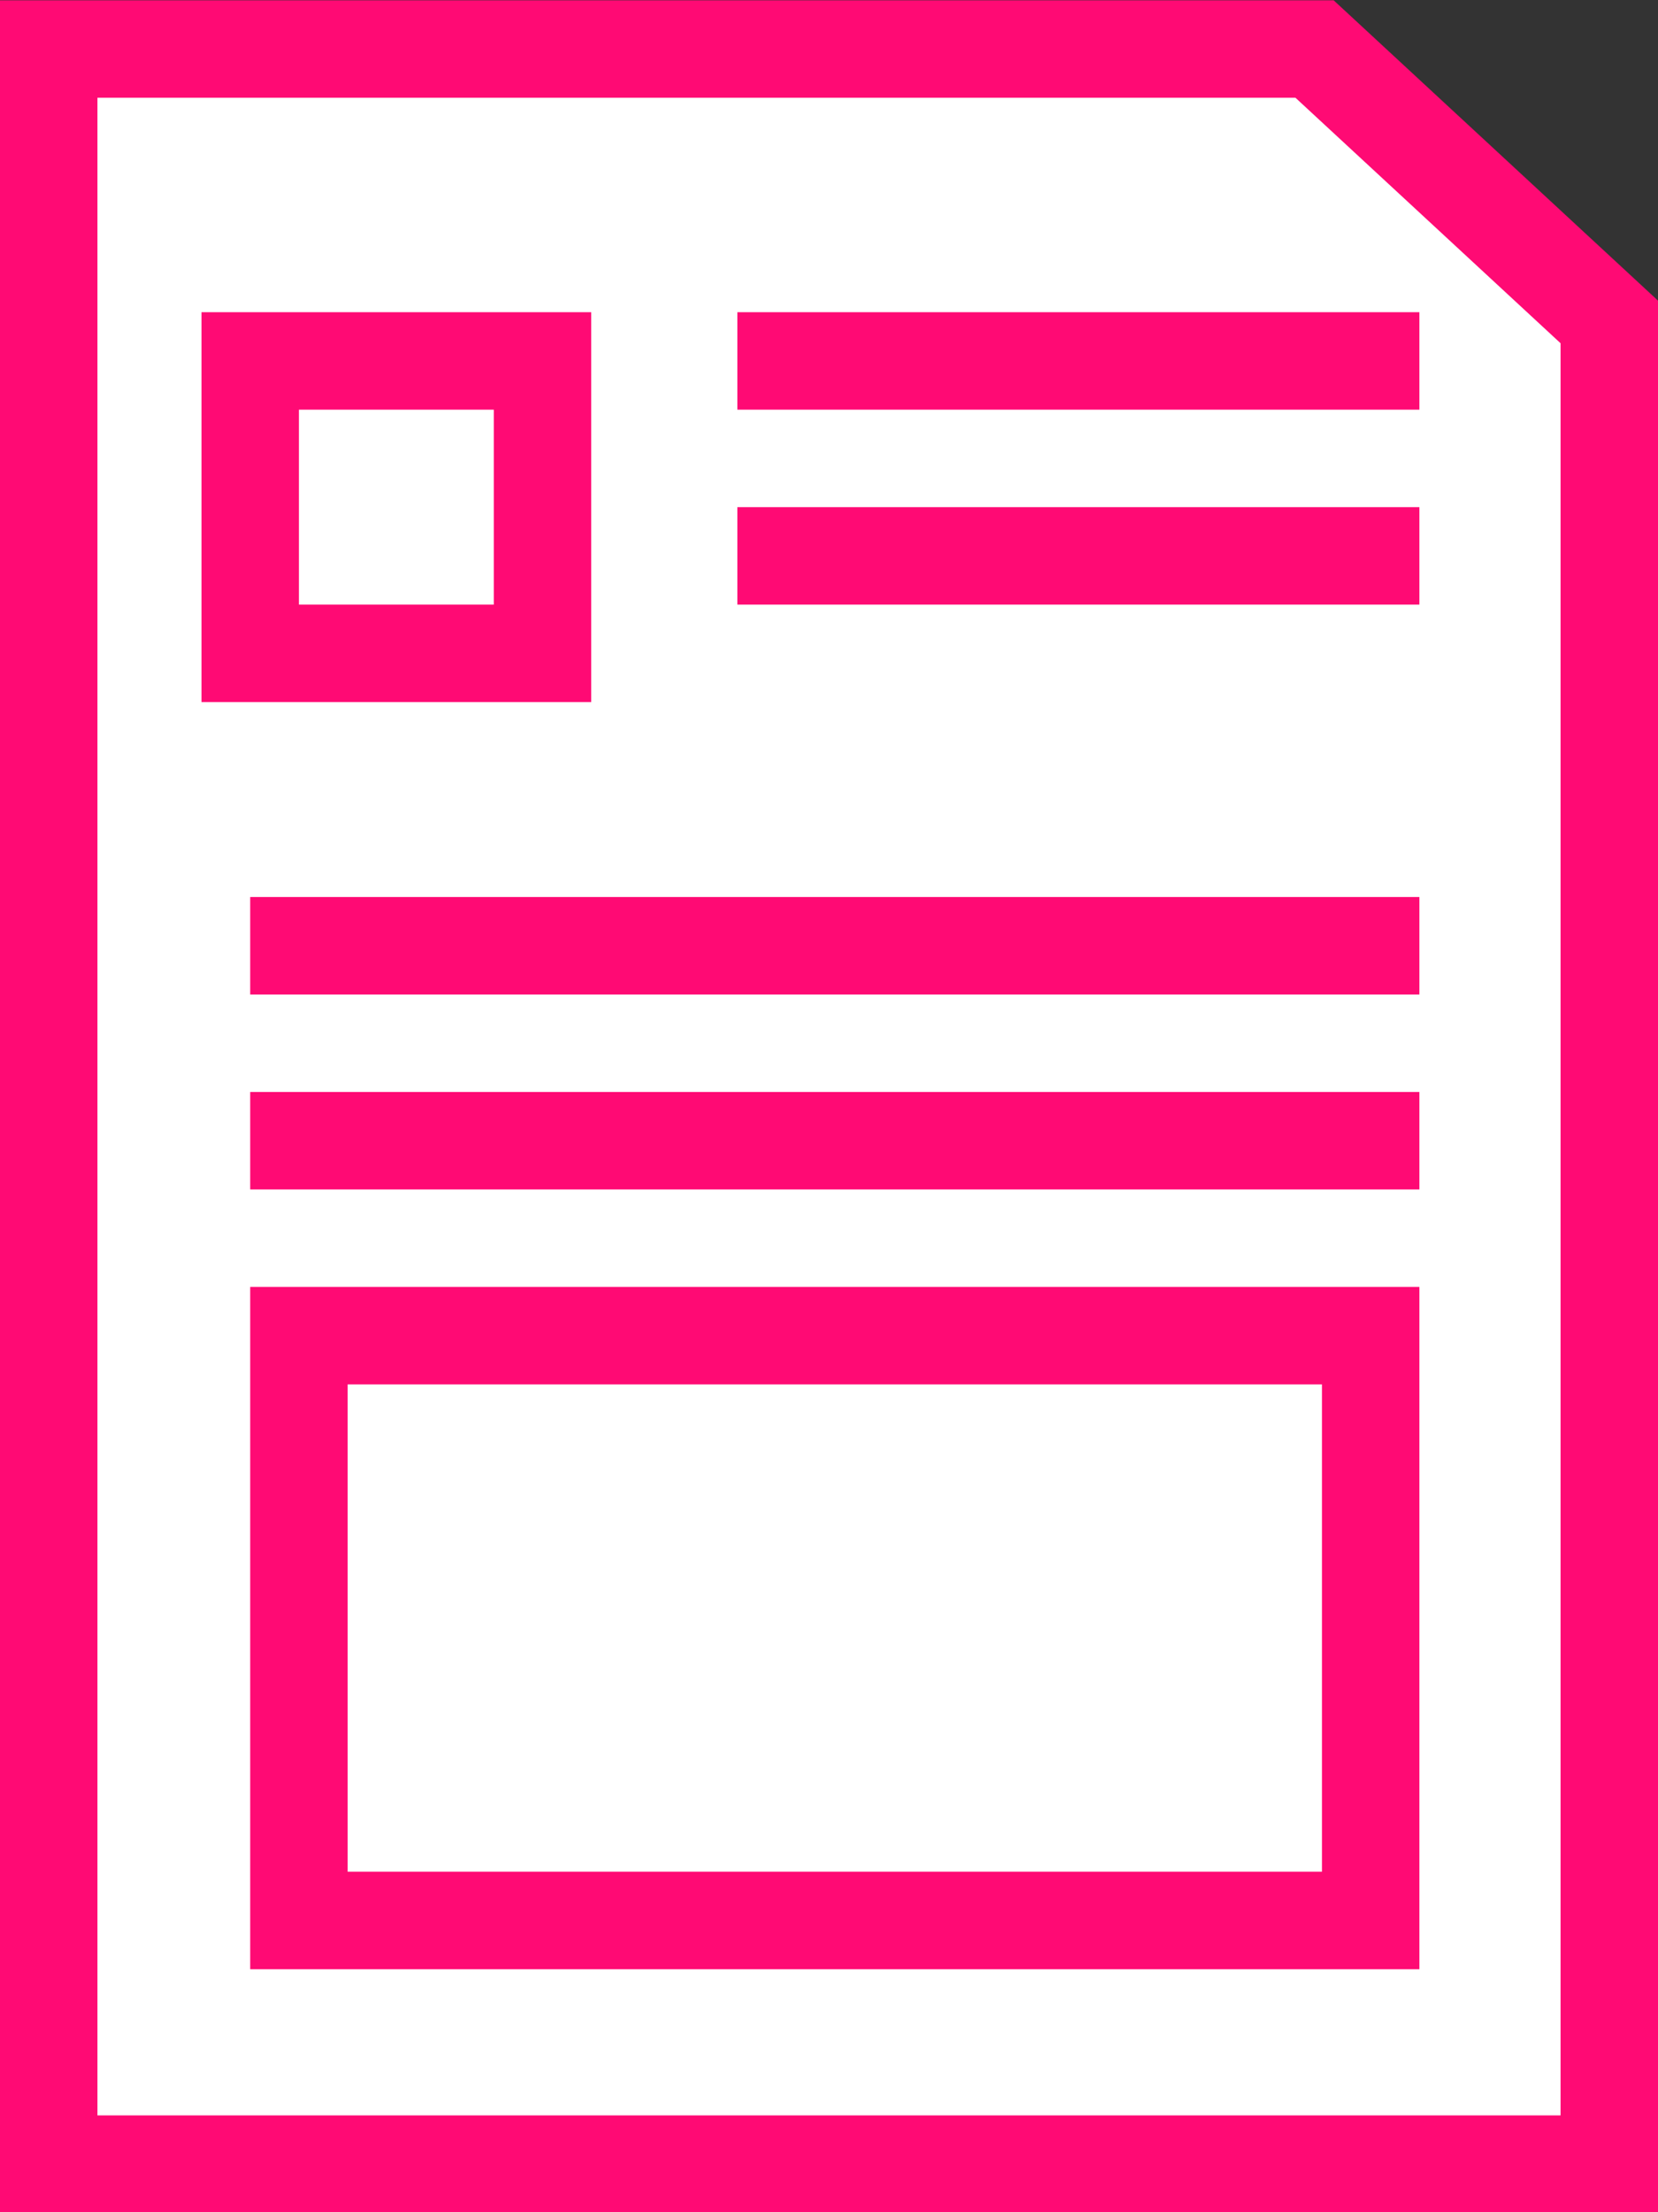
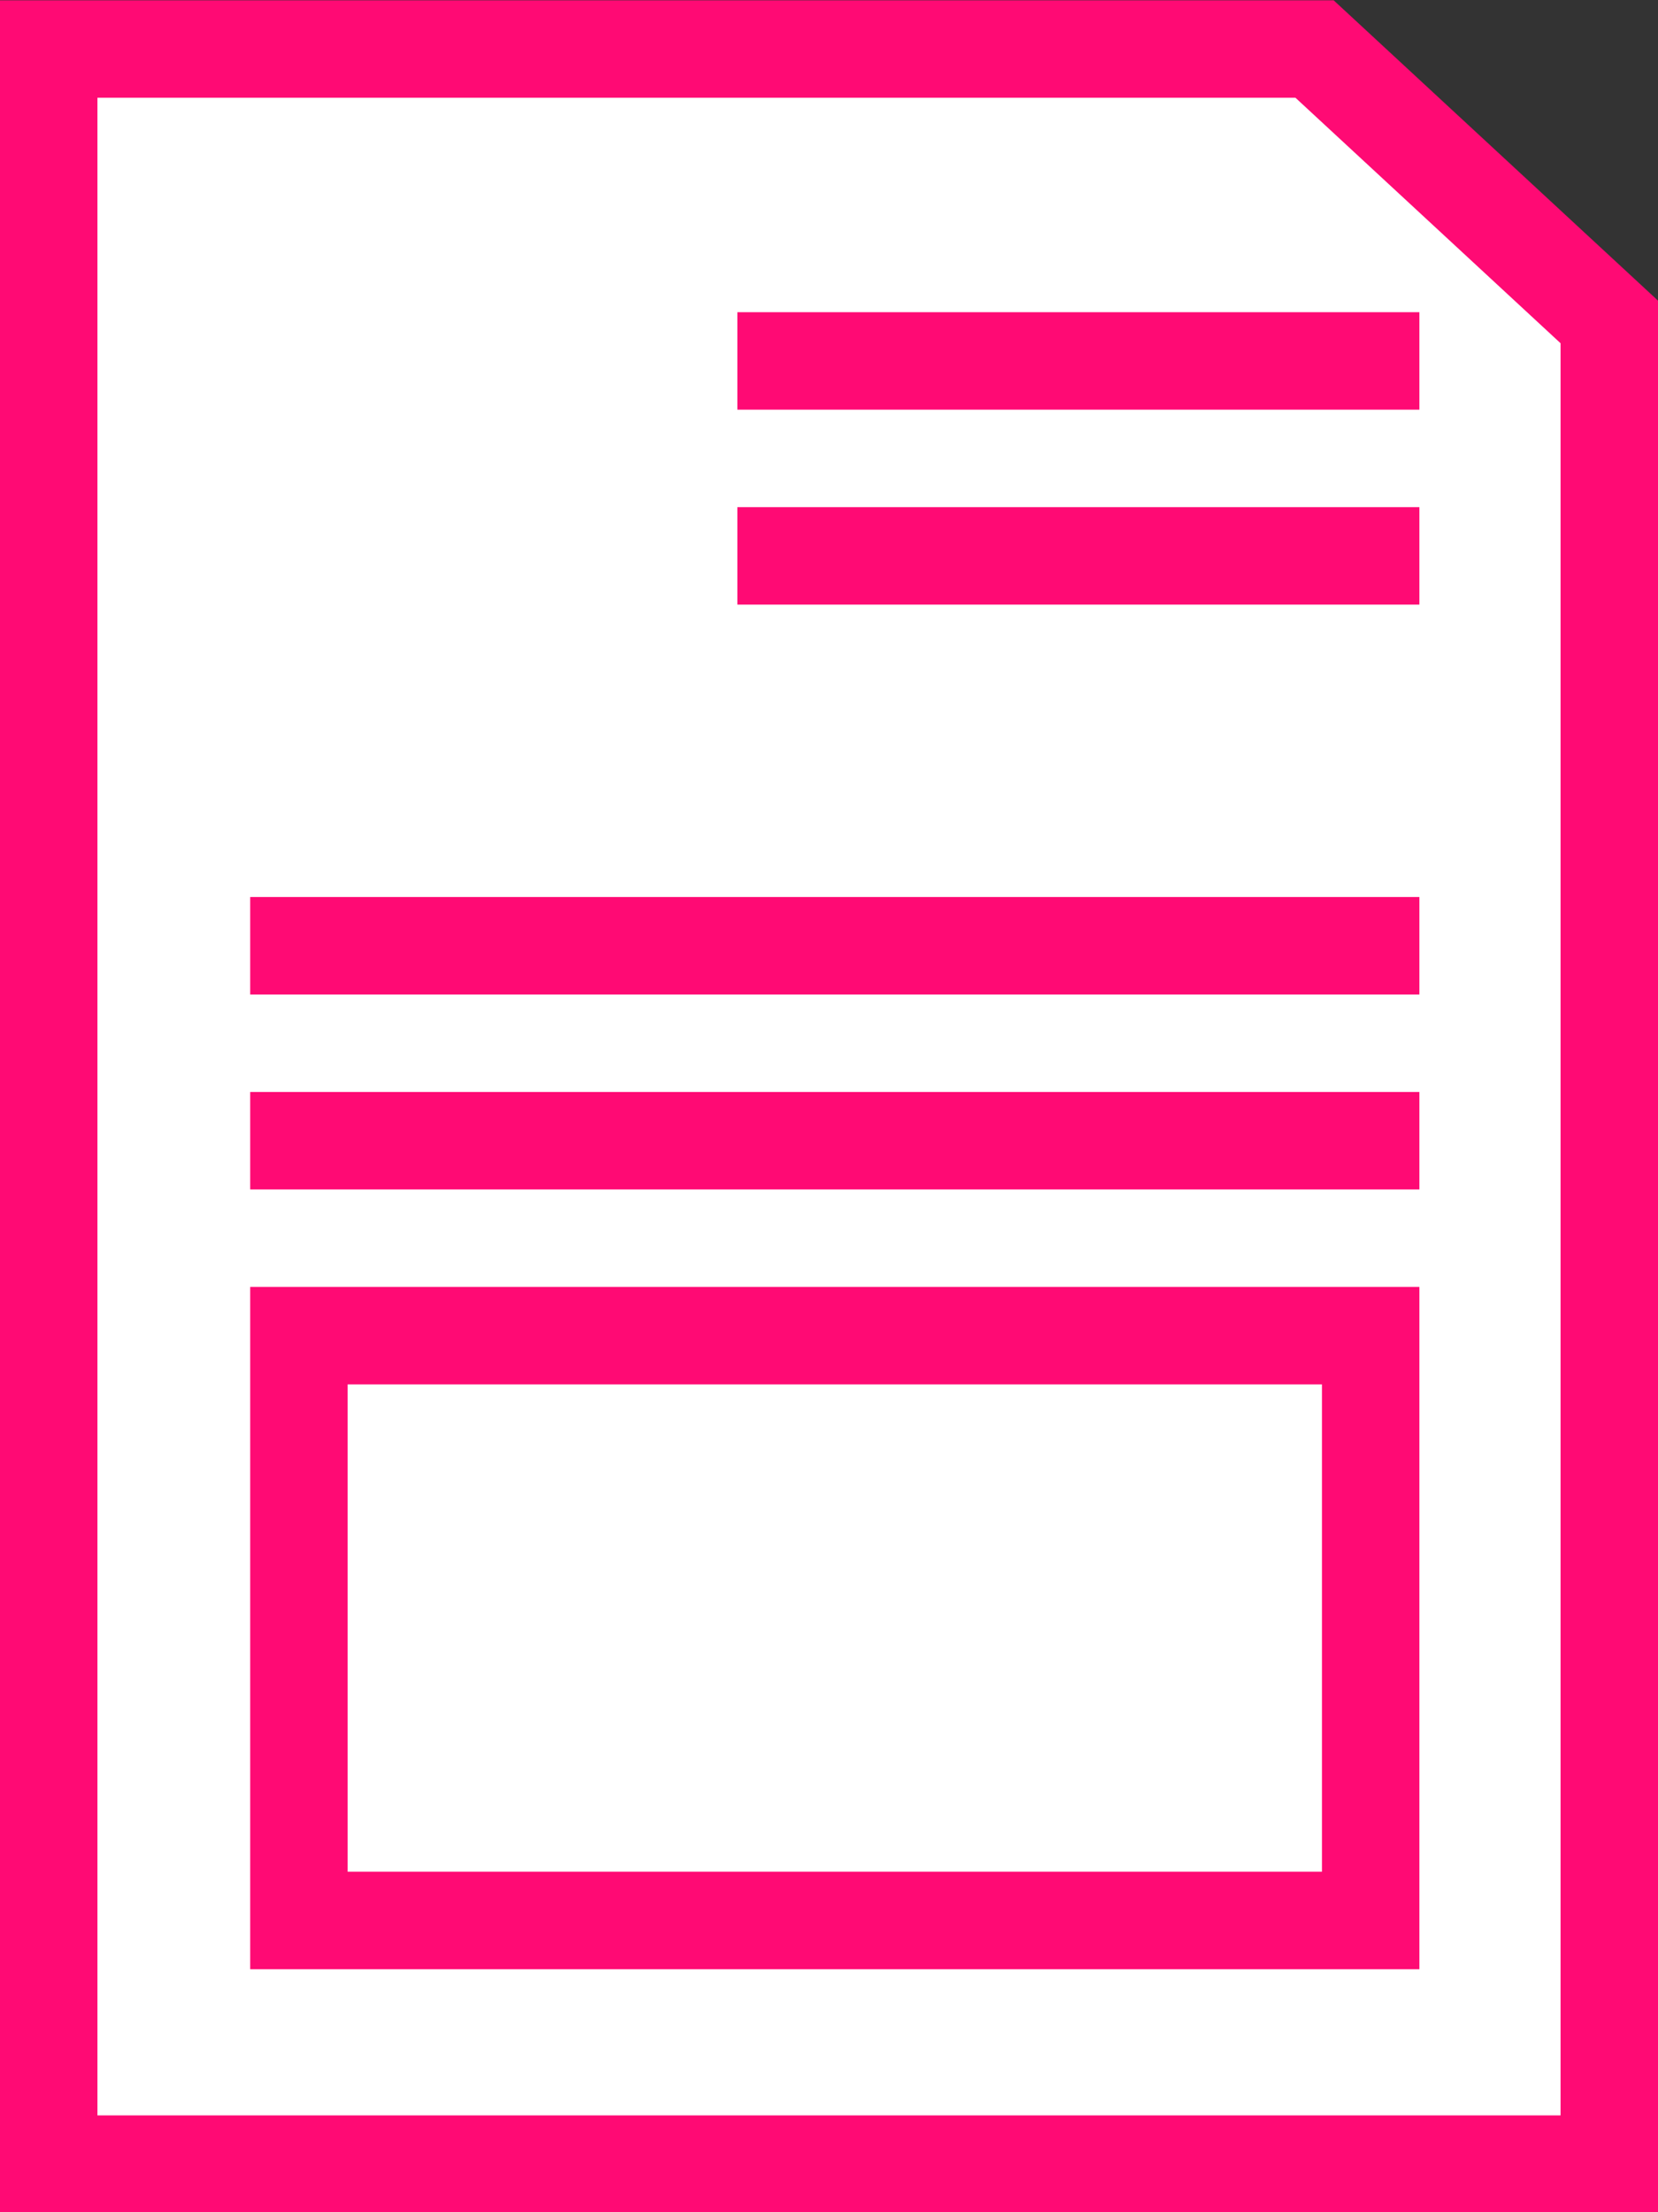
<svg xmlns="http://www.w3.org/2000/svg" width="17.017" height="22.696" viewBox="0 0 17.017 22.696">
  <rect x="0" y="0" width="17.017" height="22.696" fill="#333333" stroke="none" />
  <g id="icon-file" transform="translate(0.5 0.5)">
    <path id="パス_2" data-name="パス 2" d="M910.424,401.3l3.025,2.8v18.9H897.432V401.3Z" transform="translate(-897.432 -401.297)" fill="#fff" stroke="#ff0a74" stroke-width="1" />
    <g id="長方形_10" data-name="長方形 10" transform="translate(1.568 2.703)" fill="none" stroke="#ff0a74" stroke-width="1">
      <rect width="4" height="4" stroke="none" />
-       <rect x="0.5" y="0.5" width="3" height="3" fill="none" />
    </g>
    <g id="グループ_3" data-name="グループ 3" transform="translate(7.068 3.203)">
      <line id="線_2" data-name="線 2" x2="7" fill="none" stroke="#ff0a74" stroke-width="1" />
      <line id="線_3" data-name="線 3" x2="7" transform="translate(0 2)" fill="none" stroke="#ff0a74" stroke-width="1" />
    </g>
    <g id="グループ_4" data-name="グループ 4" transform="translate(2.068 9.203)">
      <line id="線_2-2" data-name="線 2" x2="12" fill="none" stroke="#ff0a74" stroke-width="1" />
      <line id="線_3-2" data-name="線 3" x2="12" transform="translate(0 2)" fill="none" stroke="#ff0a74" stroke-width="1" />
    </g>
    <g id="長方形_11" data-name="長方形 11" transform="translate(2.068 12.703)" fill="none" stroke="#ff0a74" stroke-width="1">
      <rect width="12" height="7" stroke="none" />
      <rect x="0.5" y="0.5" width="11" height="6" fill="none" />
    </g>
  </g>
</svg>